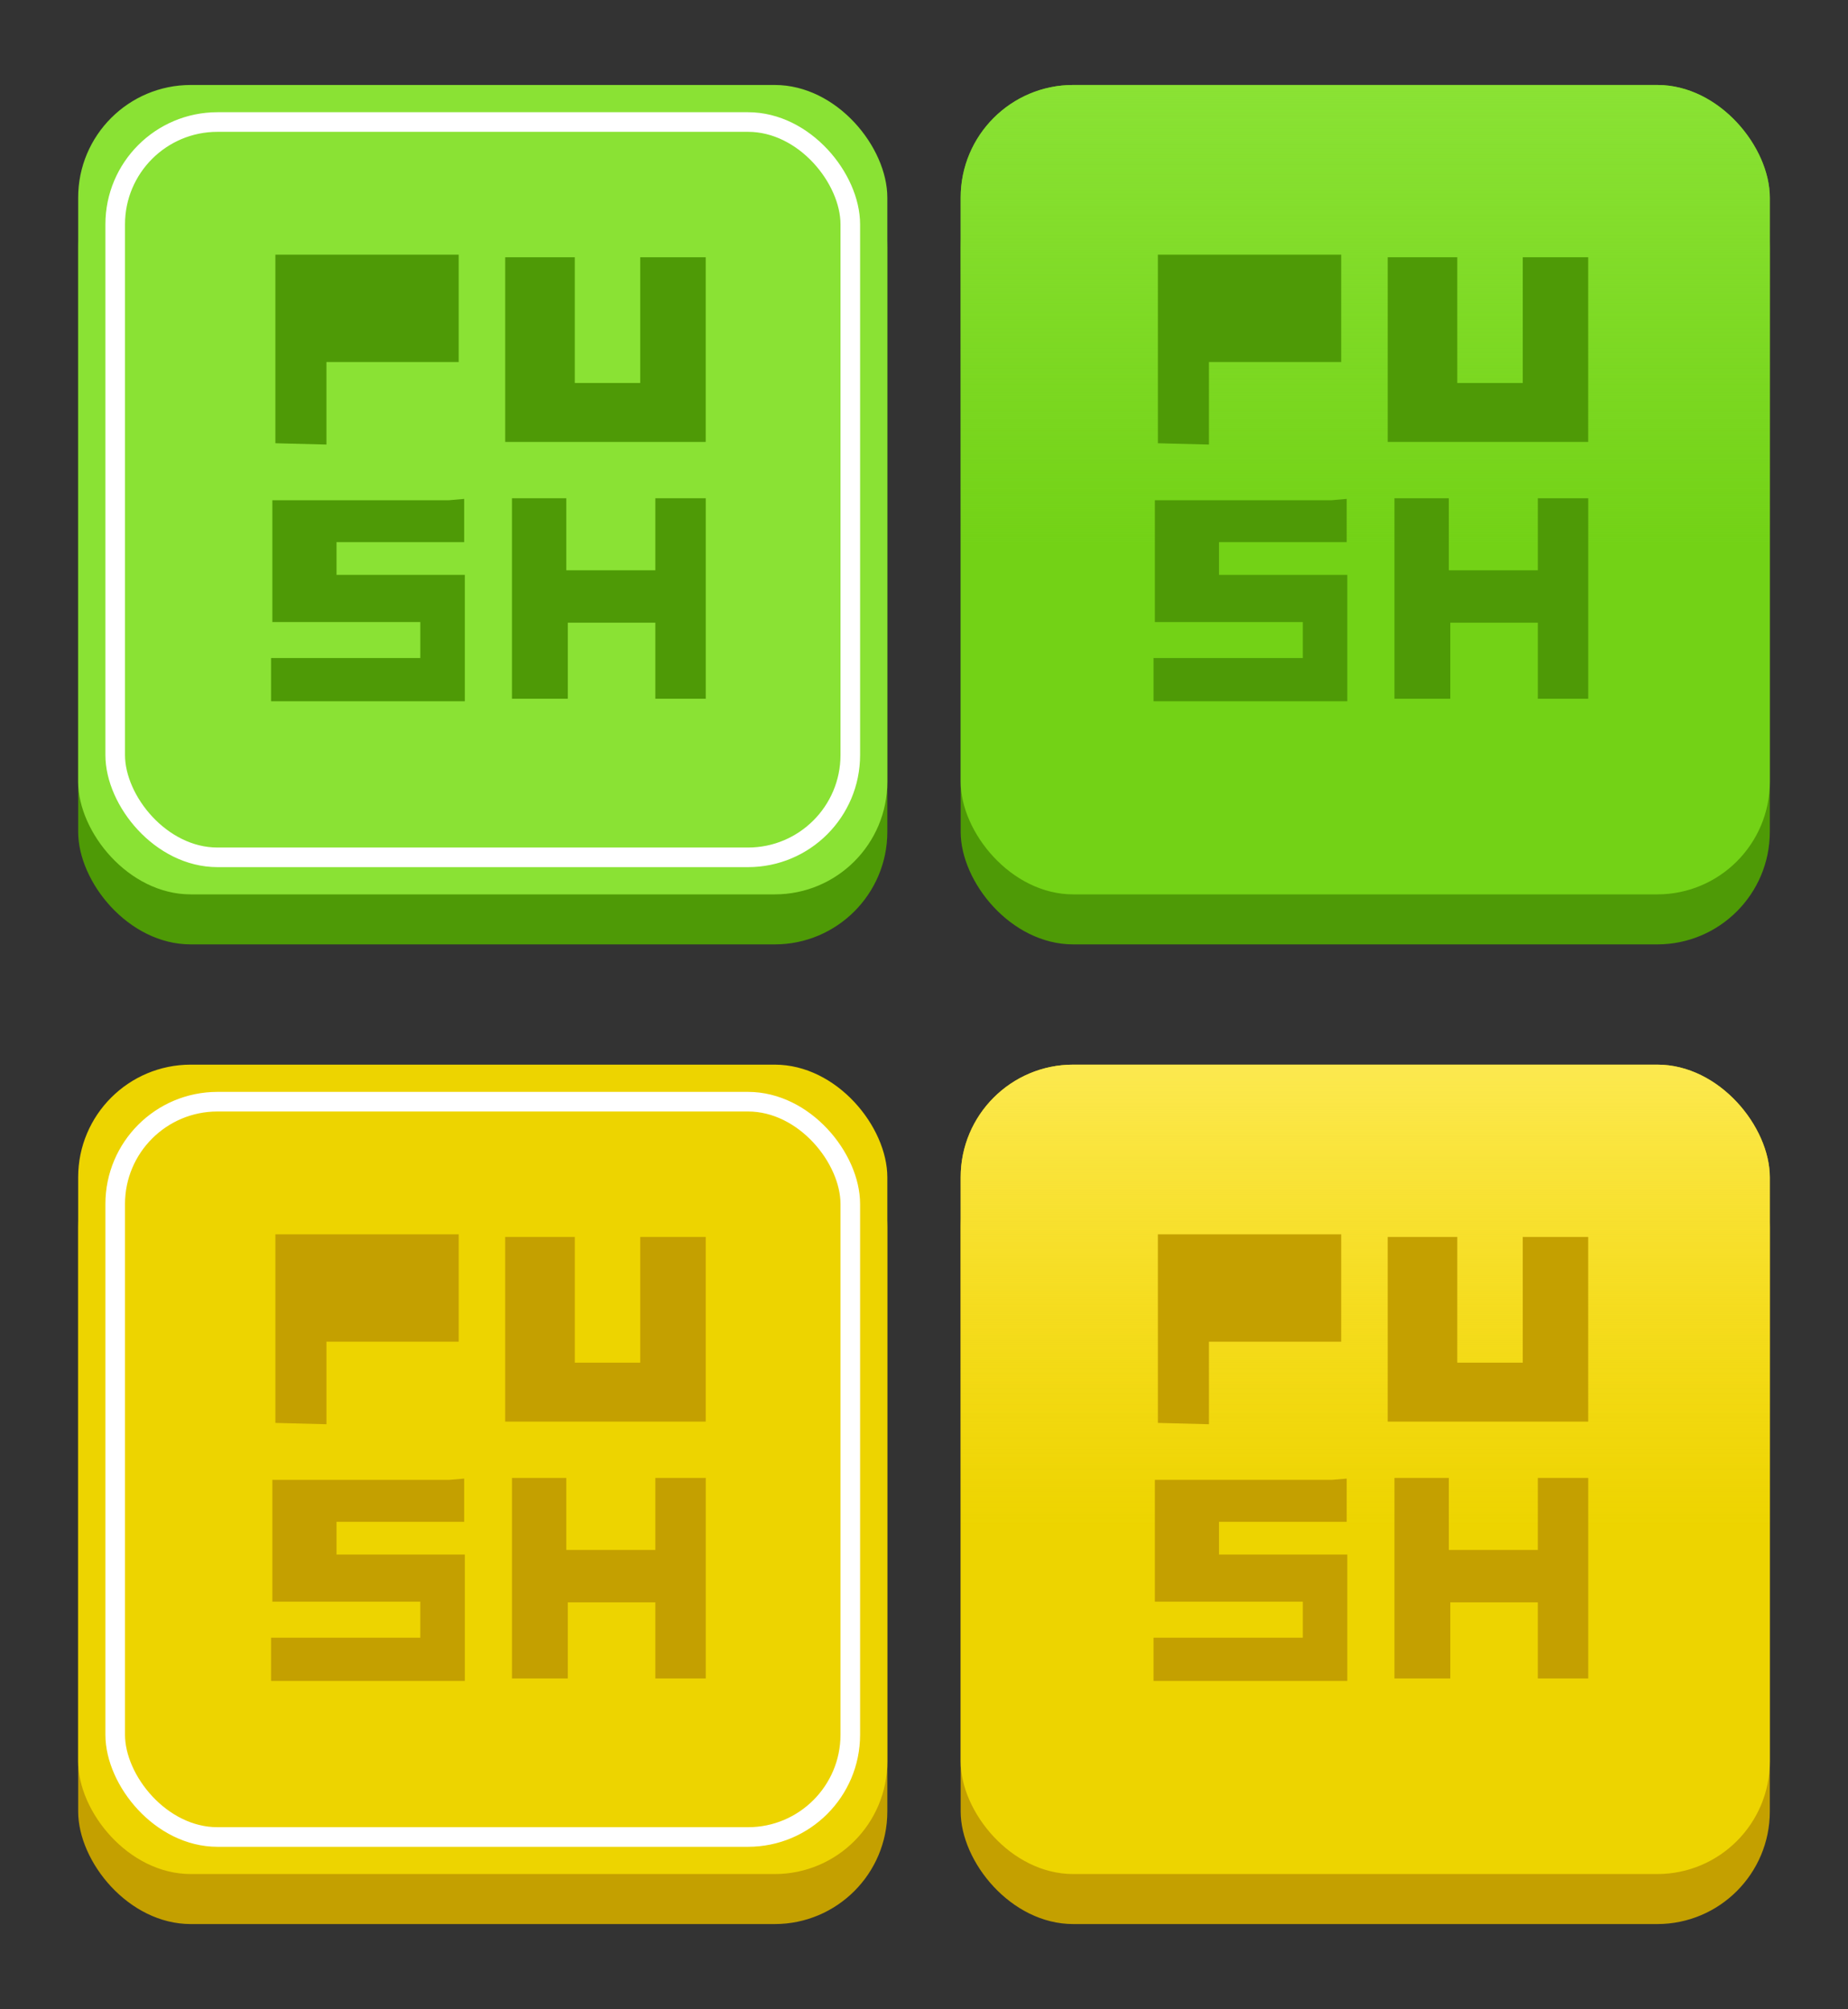
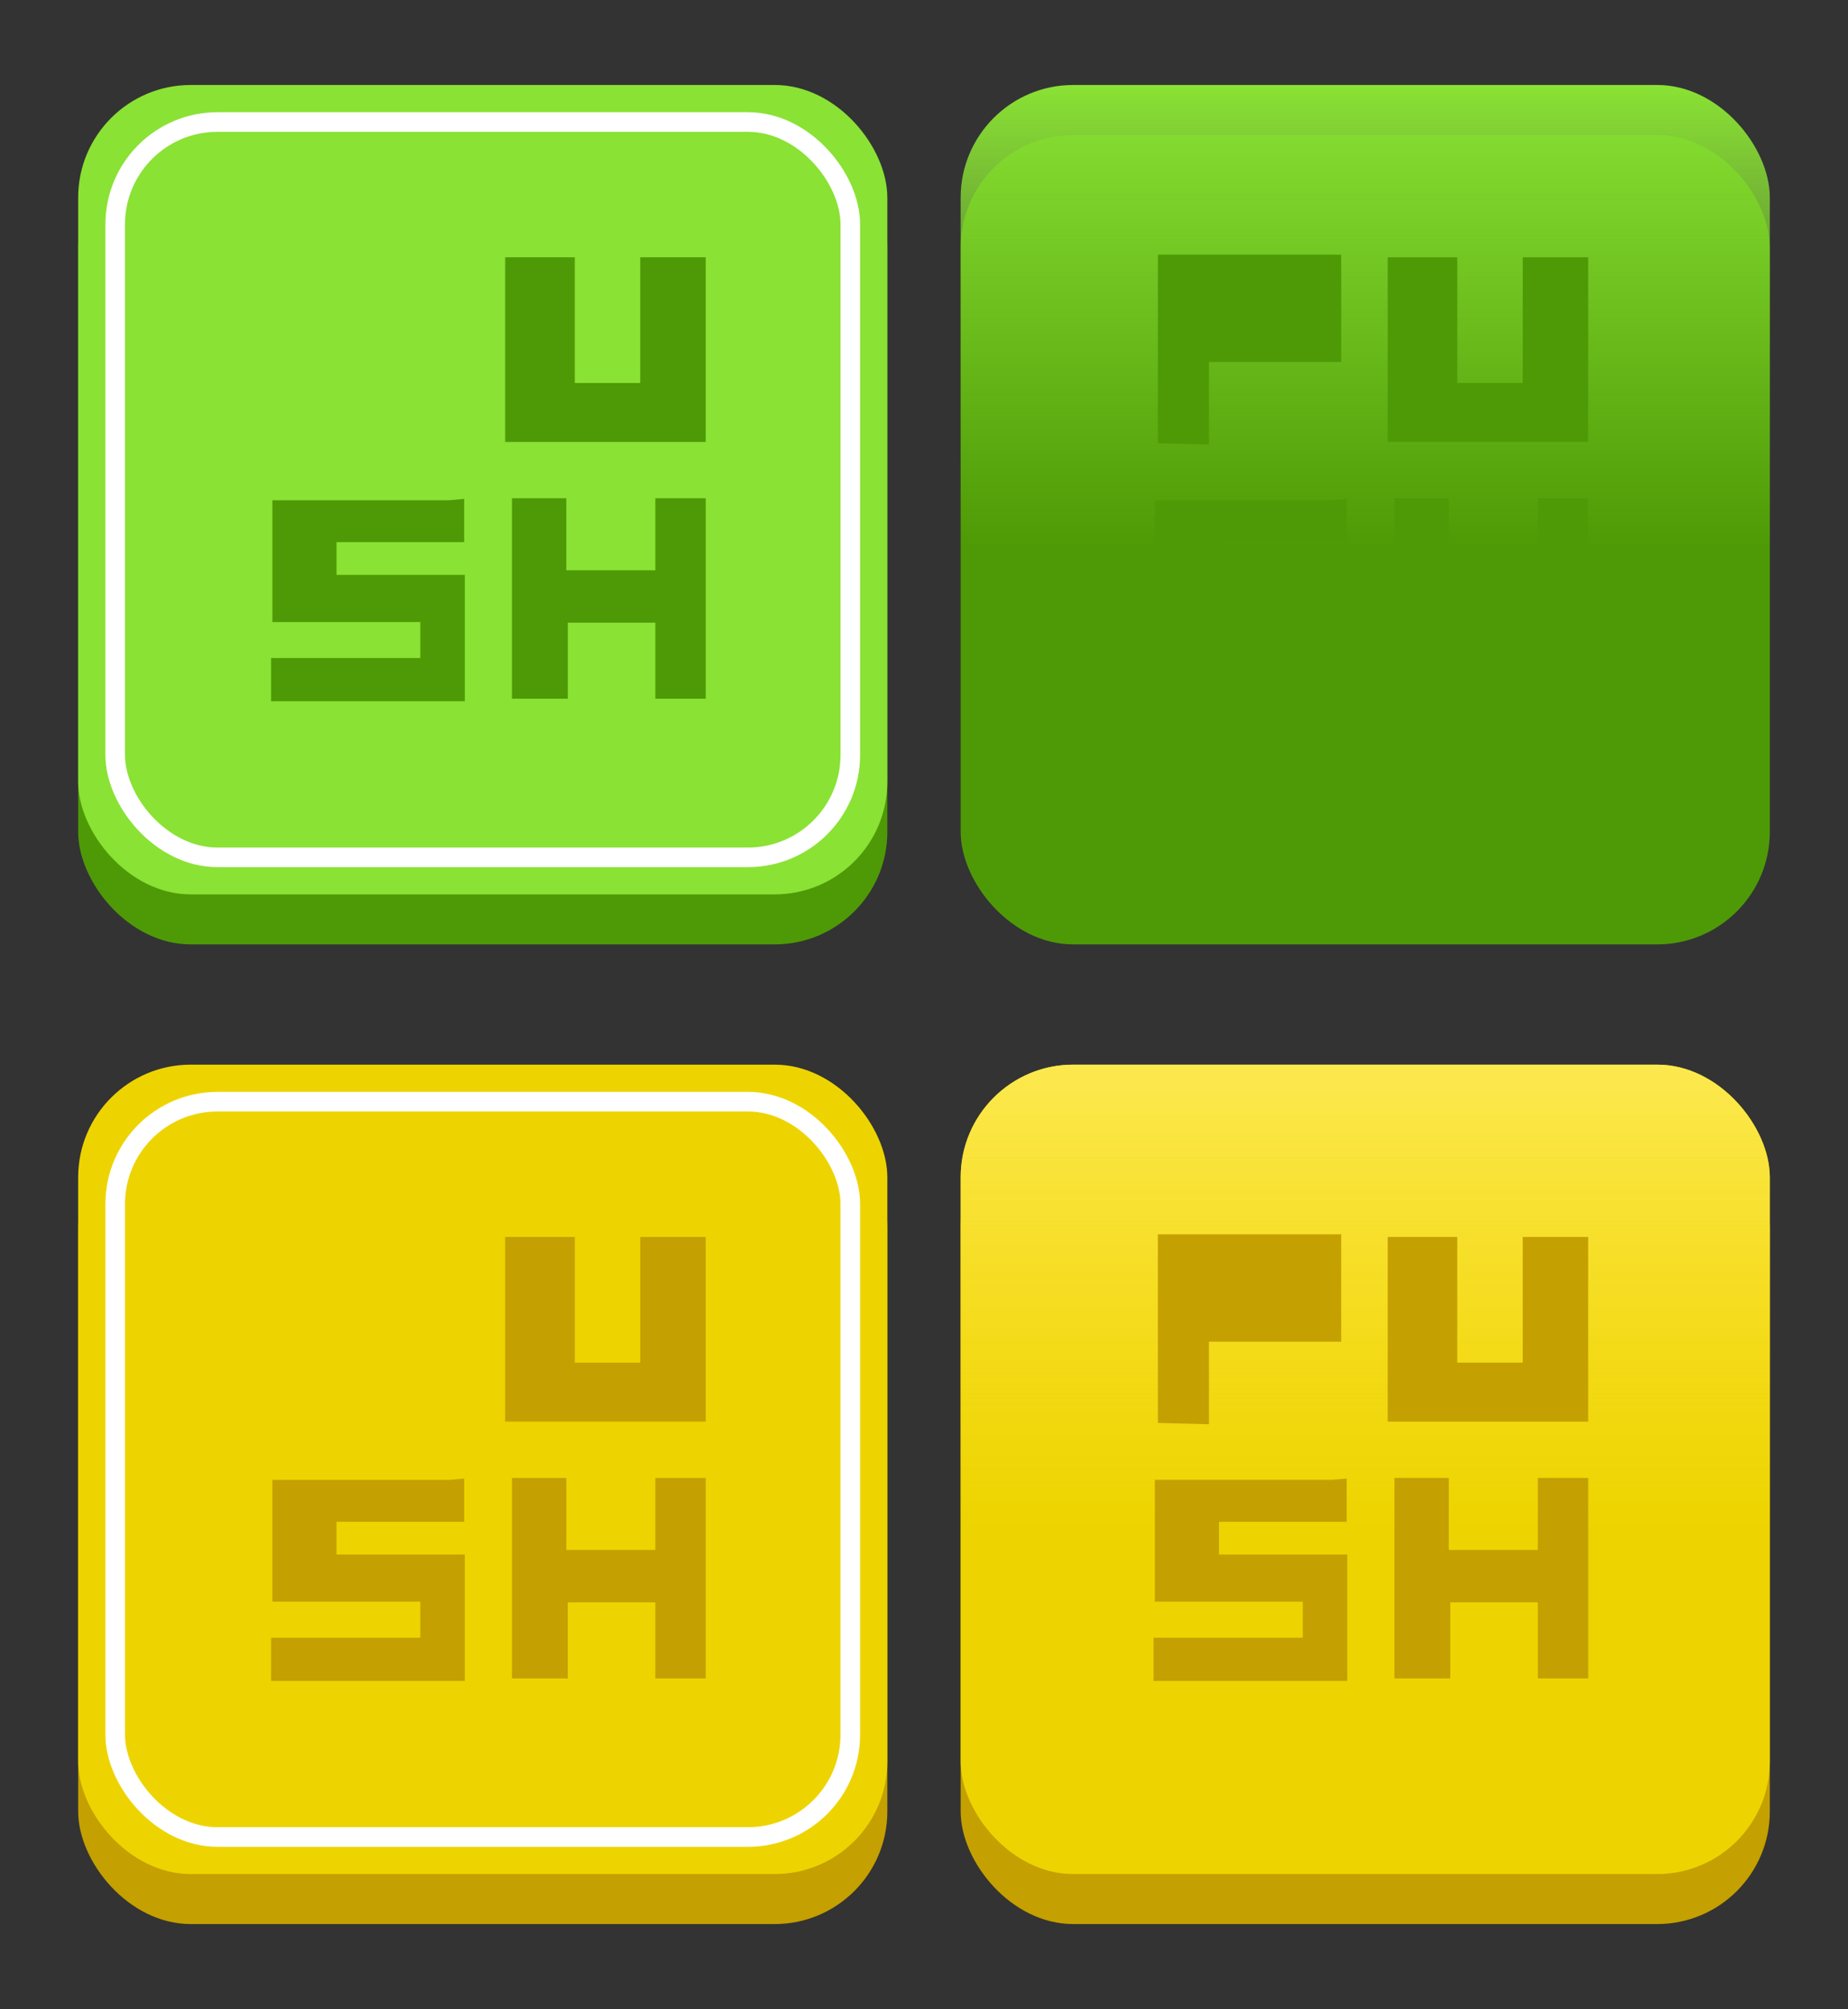
<svg xmlns="http://www.w3.org/2000/svg" xmlns:ns1="http://www.inkscape.org/namespaces/inkscape" xmlns:ns2="http://sodipodi.sourceforge.net/DTD/sodipodi-0.dtd" xmlns:xlink="http://www.w3.org/1999/xlink" width="172.656mm" height="187.648mm" viewBox="0 0 172.656 187.648" version="1.1" id="svg8" ns1:version="0.92.1 r15371" ns2:docname="#01_flat_shaded_ui_push_buttons.svg">
  <rect x="0" y="0" width="172.656" height="187.648" fill="#333333" stroke="none" />
  <defs id="defs2">
    <linearGradient id="linearGradient4563" ns1:collect="always">
      <stop id="stop4559" offset="0" style="stop-color:#fce94f;stop-opacity:1" />
      <stop id="stop4561" offset="1" style="stop-color:#ffe234;stop-opacity:0" />
    </linearGradient>
    <linearGradient ns1:collect="always" id="linearGradient4525">
      <stop style="stop-color:#8ae234;stop-opacity:1;" offset="0" id="stop4521" />
      <stop style="stop-color:#8ae234;stop-opacity:0;" offset="1" id="stop4523" />
    </linearGradient>
    <linearGradient ns1:collect="always" xlink:href="#linearGradient4525" id="linearGradient4527" x1="152.324" y1="70.214" x2="152.324" y2="117.272" gradientUnits="userSpaceOnUse" gradientTransform="matrix(0.915,0,0,0.915,-2.149,-48.003)" />
    <linearGradient ns1:collect="always" xlink:href="#linearGradient4563" id="linearGradient4557" gradientUnits="userSpaceOnUse" gradientTransform="matrix(0.915,0,0,0.915,-2.149,43.5)" x1="152.324" y1="70.214" x2="152.324" y2="117.272" />
  </defs>
  <ns2:namedview id="base" pagecolor="#ffffff" bordercolor="#666666" borderopacity="1.0" ns1:pageopacity="0.0" ns1:pageshadow="2" ns1:zoom="0.7" ns1:cx="373.5885" ns1:cy="383.82299" ns1:document-units="mm" ns1:current-layer="layer1" showgrid="false" ns1:snap-text-baseline="false" fit-margin-top="0" fit-margin-left="0" fit-margin-right="0" fit-margin-bottom="0" ns1:window-width="1366" ns1:window-height="715" ns1:window-x="-8" ns1:window-y="-8" ns1:window-maximized="1" />
  <g ns1:label="Layer 1" ns1:groupmode="layer" id="layer1" transform="translate(-12.078,-8.219)">
    <rect ry="10.52" rx="10.52" style="fill:#4e9a06;stroke-width:0.242" y="20.827" x="19.381" height="75.599" width="75.599" id="rect3682" />
    <rect id="rect10" width="75.599" height="75.599" x="19.381" y="16.156" style="fill:#8ae234;stroke-width:0.242" rx="10.52" ry="10.52" />
    <rect ry="9.557" rx="9.557" style="fill:none;stroke:#ffffff;stroke-width:1.831;stroke-miterlimit:4;stroke-dasharray:none" y="19.616" x="22.841" height="68.679" width="68.679" id="rect3684" />
-     <path style="fill:#4e9a06;stroke:none;stroke-width:0.242px;stroke-linecap:butt;stroke-linejoin:miter;stroke-opacity:1" d="M 37.807,49.619 V 32.003 h 17.126 v 10.031 H 42.578 v 7.707 z" id="path4497" ns1:connector-curvature="0" ns2:nodetypes="ccccccc" />
    <path style="fill:#4e9a06;stroke:none;stroke-width:0.242px;stroke-linecap:butt;stroke-linejoin:miter;stroke-opacity:1" d="M 59.278,32.248 V 49.496 H 78.011 V 32.248 H 71.895 V 43.991 H 65.779 V 32.248 Z" id="path4499" ns1:connector-curvature="0" ns2:nodetypes="ccccccccc" />
    <path style="fill:#4e9a06;stroke:none;stroke-width:0.242px;stroke-linecap:butt;stroke-linejoin:miter;stroke-opacity:1" d="M 54.039,54.94 H 37.524 v 11.377 h 13.823 v 3.364 H 37.402 v 4.037 H 55.506 V 61.913 H 43.518 V 58.854 h 11.927 v -4.037 z" id="path4501" ns1:connector-curvature="0" ns2:nodetypes="cccccccccccccc" />
    <path style="fill:#4e9a06;stroke:none;stroke-width:0.242px;stroke-linecap:butt;stroke-linejoin:miter;stroke-opacity:1" d="m 59.91,54.756 v 18.726 h 5.218 v -7.104 h 8.177 v 7.104 h 4.71 V 54.756 h -4.71 v 6.728 h -8.318 v -6.728 z" id="path4503" ns1:connector-curvature="0" ns2:nodetypes="ccccccccccccc" />
    <rect id="rect4505" width="75.599" height="75.599" x="101.831" y="20.827" style="fill:#4e9a06;stroke-width:0.242" rx="10.52" ry="10.52" />
-     <rect id="rect4519" width="75.599" height="75.599" x="101.831" y="16.156" style="fill:#73d216;stroke-width:0.242" rx="10.52" ry="10.52" />
    <rect ry="10.52" rx="10.52" style="fill:url(#linearGradient4527);fill-opacity:1;stroke-width:0.242" y="16.156" x="101.831" height="75.599" width="75.599" id="rect4507" />
    <path ns2:nodetypes="ccccccc" ns1:connector-curvature="0" id="path4511" d="M 120.257,49.619 V 32.003 h 17.126 v 10.031 h -12.355 v 7.707 z" style="fill:#4e9a06;stroke:none;stroke-width:0.242px;stroke-linecap:butt;stroke-linejoin:miter;stroke-opacity:1" />
    <path ns2:nodetypes="ccccccccc" ns1:connector-curvature="0" id="path4513" d="m 141.728,32.248 v 17.248 h 18.734 V 32.248 h -6.116 v 11.744 h -6.116 V 32.248 Z" style="fill:#4e9a06;stroke:none;stroke-width:0.242px;stroke-linecap:butt;stroke-linejoin:miter;stroke-opacity:1" />
    <path ns2:nodetypes="cccccccccccccc" ns1:connector-curvature="0" id="path4515" d="m 136.488,54.94 h -16.514 v 11.377 h 13.823 v 3.364 h -13.946 v 4.037 h 18.105 V 61.913 H 125.968 V 58.854 h 11.927 v -4.037 z" style="fill:#4e9a06;stroke:none;stroke-width:0.242px;stroke-linecap:butt;stroke-linejoin:miter;stroke-opacity:1" />
    <path ns2:nodetypes="ccccccccccccc" ns1:connector-curvature="0" id="path4517" d="m 142.36,54.756 v 18.726 h 5.218 v -7.104 h 8.177 v 7.104 h 4.71 V 54.756 h -4.71 v 6.728 h -8.318 v -6.728 z" style="fill:#4e9a06;stroke:none;stroke-width:0.242px;stroke-linecap:butt;stroke-linejoin:miter;stroke-opacity:1" />
    <rect id="rect4529" width="75.599" height="75.599" x="19.381" y="112.329" style="fill:#c4a000;stroke-width:0.242" rx="10.52" ry="10.52" />
    <rect ry="10.52" rx="10.52" style="fill:#edd400;stroke-width:0.242" y="107.658" x="19.381" height="75.599" width="75.599" id="rect4531" />
    <rect id="rect4533" width="68.679" height="68.679" x="22.841" y="111.118" style="fill:none;stroke:#ffffff;stroke-width:1.831;stroke-miterlimit:4;stroke-dasharray:none" rx="9.557" ry="9.557" />
-     <path ns2:nodetypes="ccccccc" ns1:connector-curvature="0" id="path4535" d="m 37.807,141.121 v -17.615 h 17.126 v 10.031 H 42.578 v 7.707 z" style="fill:#c4a000;stroke:none;stroke-width:0.242px;stroke-linecap:butt;stroke-linejoin:miter;stroke-opacity:1" />
    <path ns2:nodetypes="ccccccccc" ns1:connector-curvature="0" id="path4537" d="m 59.278,123.75 v 17.248 h 18.734 v -17.248 h -6.116 v 11.744 h -6.116 v -11.744 z" style="fill:#c4a000;stroke:none;stroke-width:0.242px;stroke-linecap:butt;stroke-linejoin:miter;stroke-opacity:1" />
    <path ns2:nodetypes="cccccccccccccc" ns1:connector-curvature="0" id="path4539" d="M 54.039,146.442 H 37.524 v 11.377 h 13.823 v 3.364 H 37.402 v 4.037 H 55.506 V 153.415 H 43.518 v -3.058 h 11.927 v -4.037 z" style="fill:#c4a000;stroke:none;stroke-width:0.242px;stroke-linecap:butt;stroke-linejoin:miter;stroke-opacity:1" />
    <path ns2:nodetypes="ccccccccccccc" ns1:connector-curvature="0" id="path4541" d="m 59.91,146.259 v 18.726 h 5.218 v -7.104 h 8.177 v 7.104 h 4.71 v -18.726 h -4.71 v 6.728 h -8.318 v -6.728 z" style="fill:#c4a000;stroke:none;stroke-width:0.242px;stroke-linecap:butt;stroke-linejoin:miter;stroke-opacity:1" />
    <rect ry="10.52" rx="10.52" style="fill:#c4a000;stroke-width:0.242" y="112.329" x="101.831" height="75.599" width="75.599" id="rect4543" />
    <rect ry="10.52" rx="10.52" style="fill:#edd400;stroke-width:0.242" y="107.658" x="101.831" height="75.599" width="75.599" id="rect4545" />
    <rect id="rect4547" width="75.599" height="75.599" x="101.831" y="107.658" style="fill:url(#linearGradient4557);fill-opacity:1;stroke-width:0.242" rx="10.52" ry="10.52" />
    <path style="fill:#c4a000;stroke:none;stroke-width:0.242px;stroke-linecap:butt;stroke-linejoin:miter;stroke-opacity:1" d="m 120.257,141.121 v -17.615 h 17.126 v 10.031 h -12.355 v 7.707 z" id="path4549" ns1:connector-curvature="0" ns2:nodetypes="ccccccc" />
    <path style="fill:#c4a000;stroke:none;stroke-width:0.242px;stroke-linecap:butt;stroke-linejoin:miter;stroke-opacity:1" d="m 141.728,123.75 v 17.248 h 18.734 v -17.248 h -6.116 v 11.744 h -6.116 v -11.744 z" id="path4551" ns1:connector-curvature="0" ns2:nodetypes="ccccccccc" />
    <path style="fill:#c4a000;stroke:none;stroke-width:0.242px;stroke-linecap:butt;stroke-linejoin:miter;stroke-opacity:1" d="m 136.488,146.442 h -16.514 v 11.377 h 13.823 v 3.364 h -13.946 v 4.037 h 18.105 v -11.805 h -11.988 v -3.058 h 11.927 v -4.037 z" id="path4553" ns1:connector-curvature="0" ns2:nodetypes="cccccccccccccc" />
    <path style="fill:#c4a000;stroke:none;stroke-width:0.242px;stroke-linecap:butt;stroke-linejoin:miter;stroke-opacity:1" d="m 142.36,146.259 v 18.726 h 5.218 v -7.104 h 8.177 v 7.104 h 4.71 v -18.726 h -4.71 v 6.728 h -8.318 v -6.728 z" id="path4555" ns1:connector-curvature="0" ns2:nodetypes="ccccccccccccc" />
  </g>
</svg>